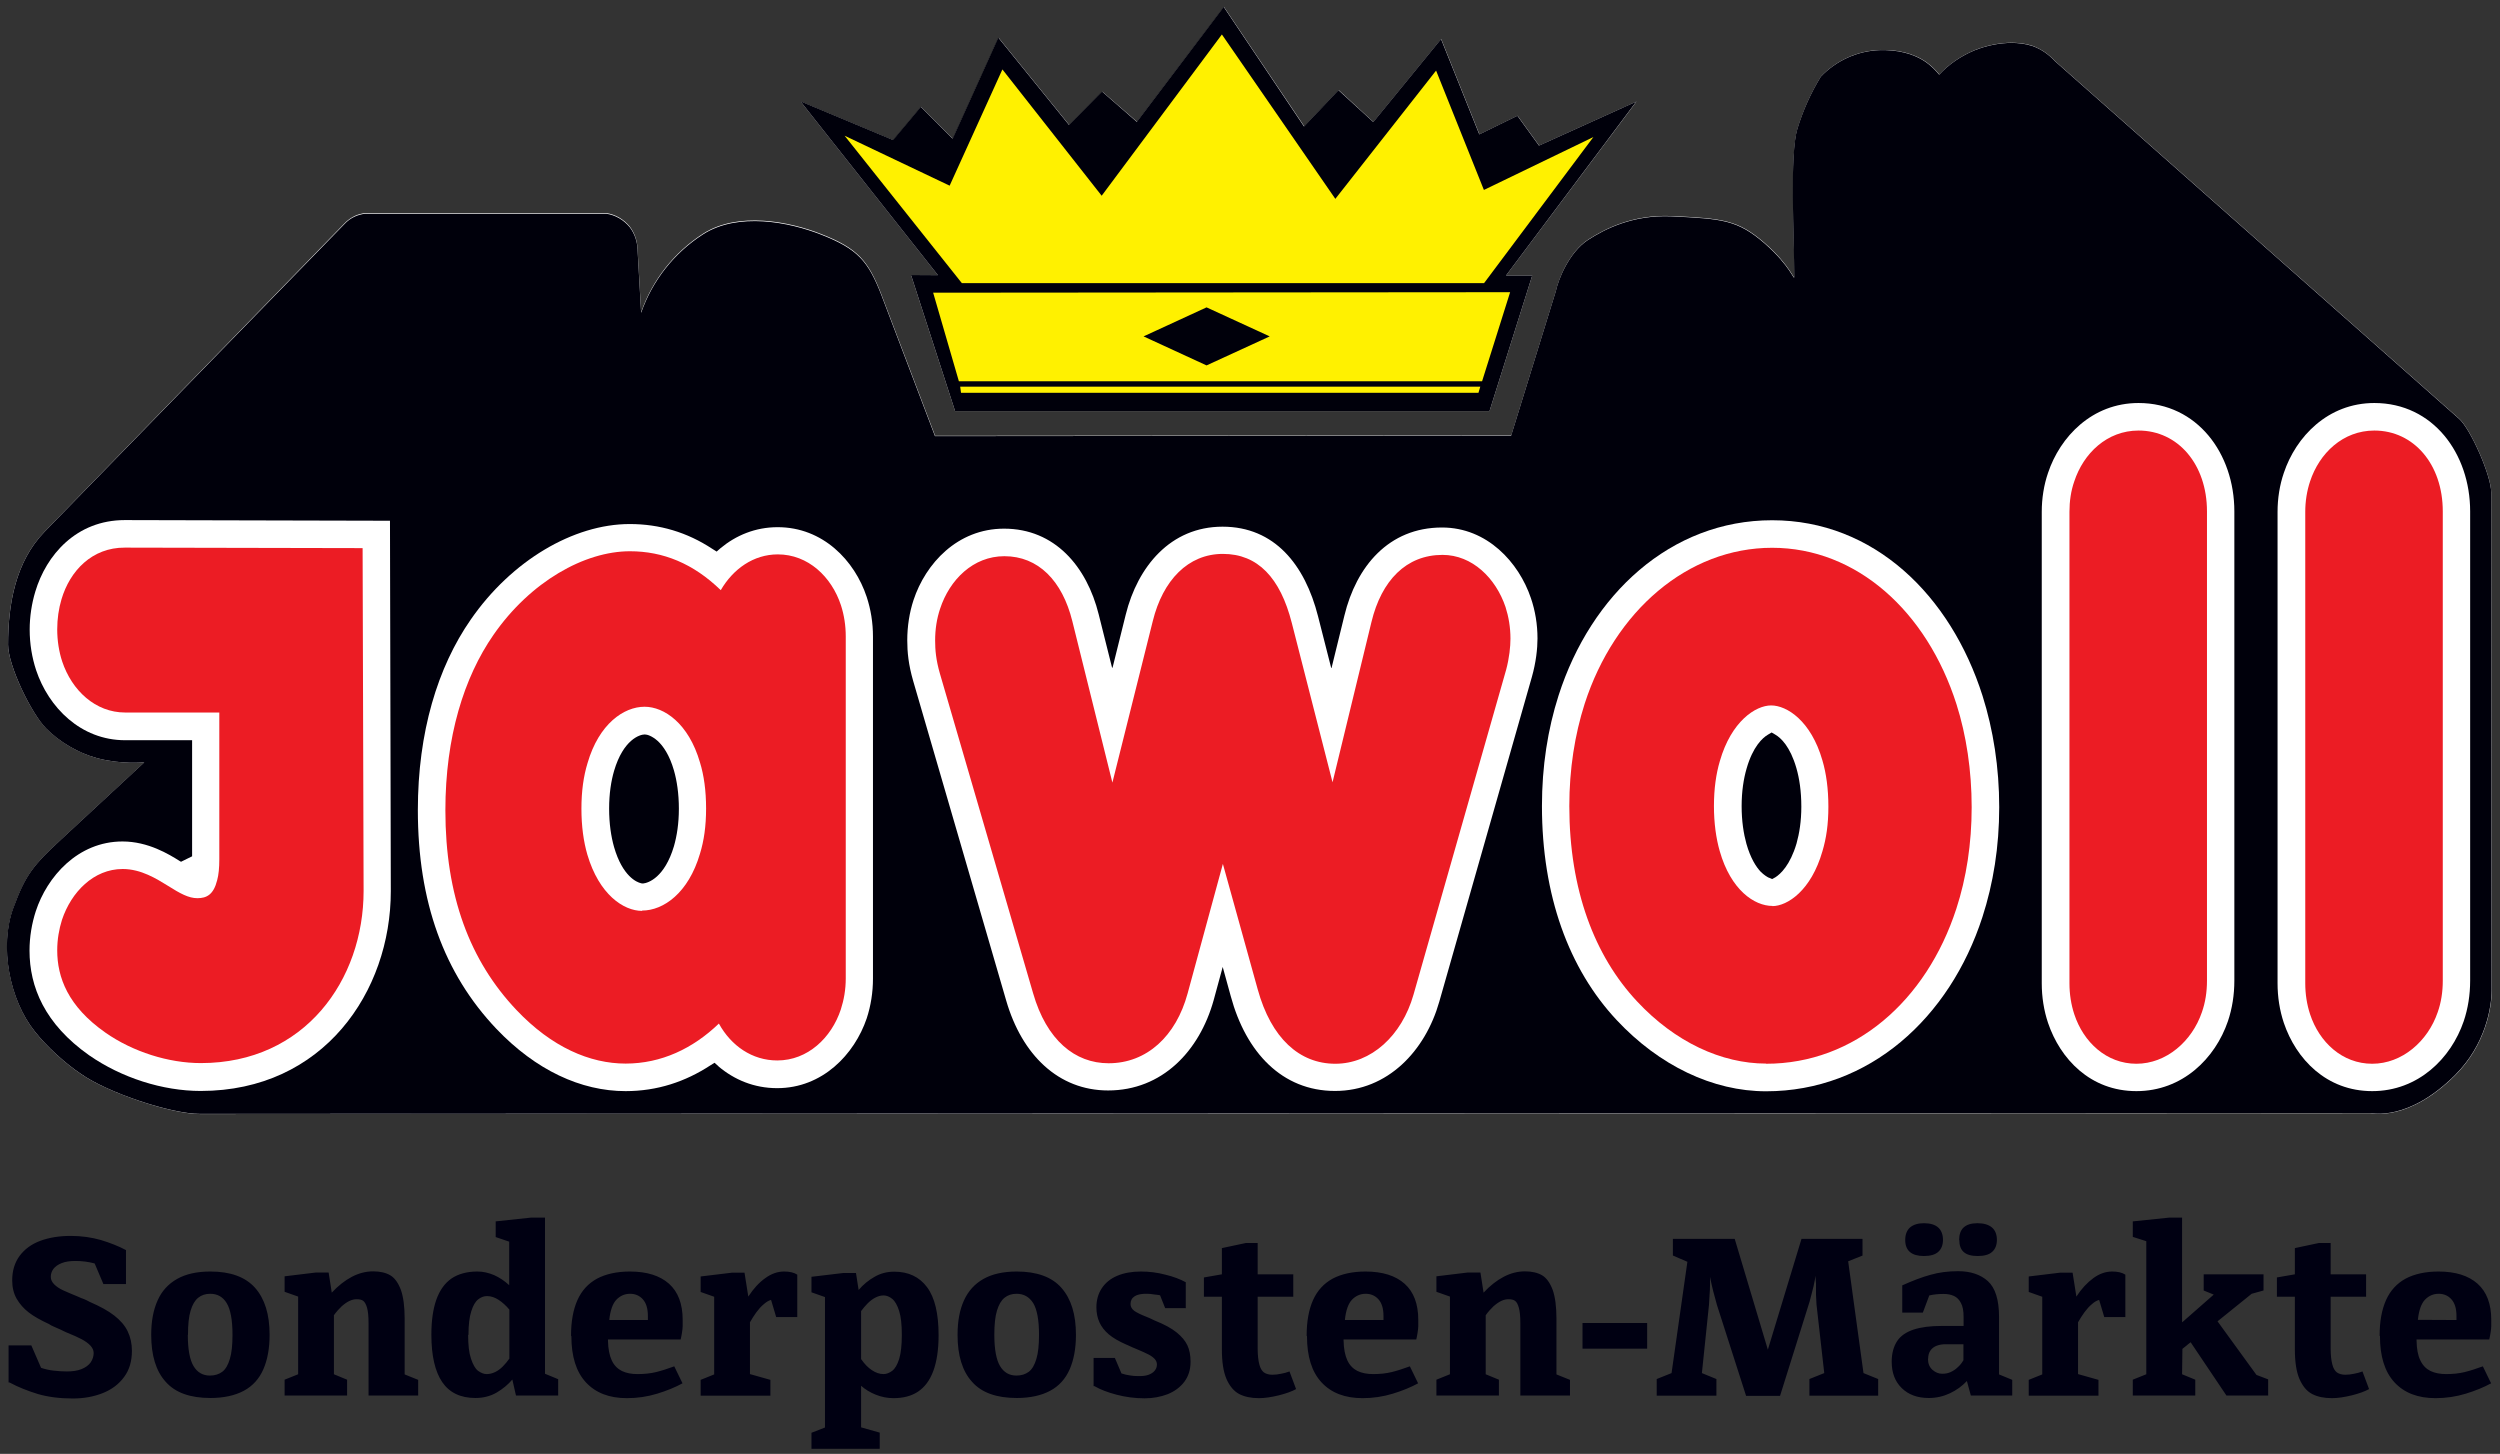
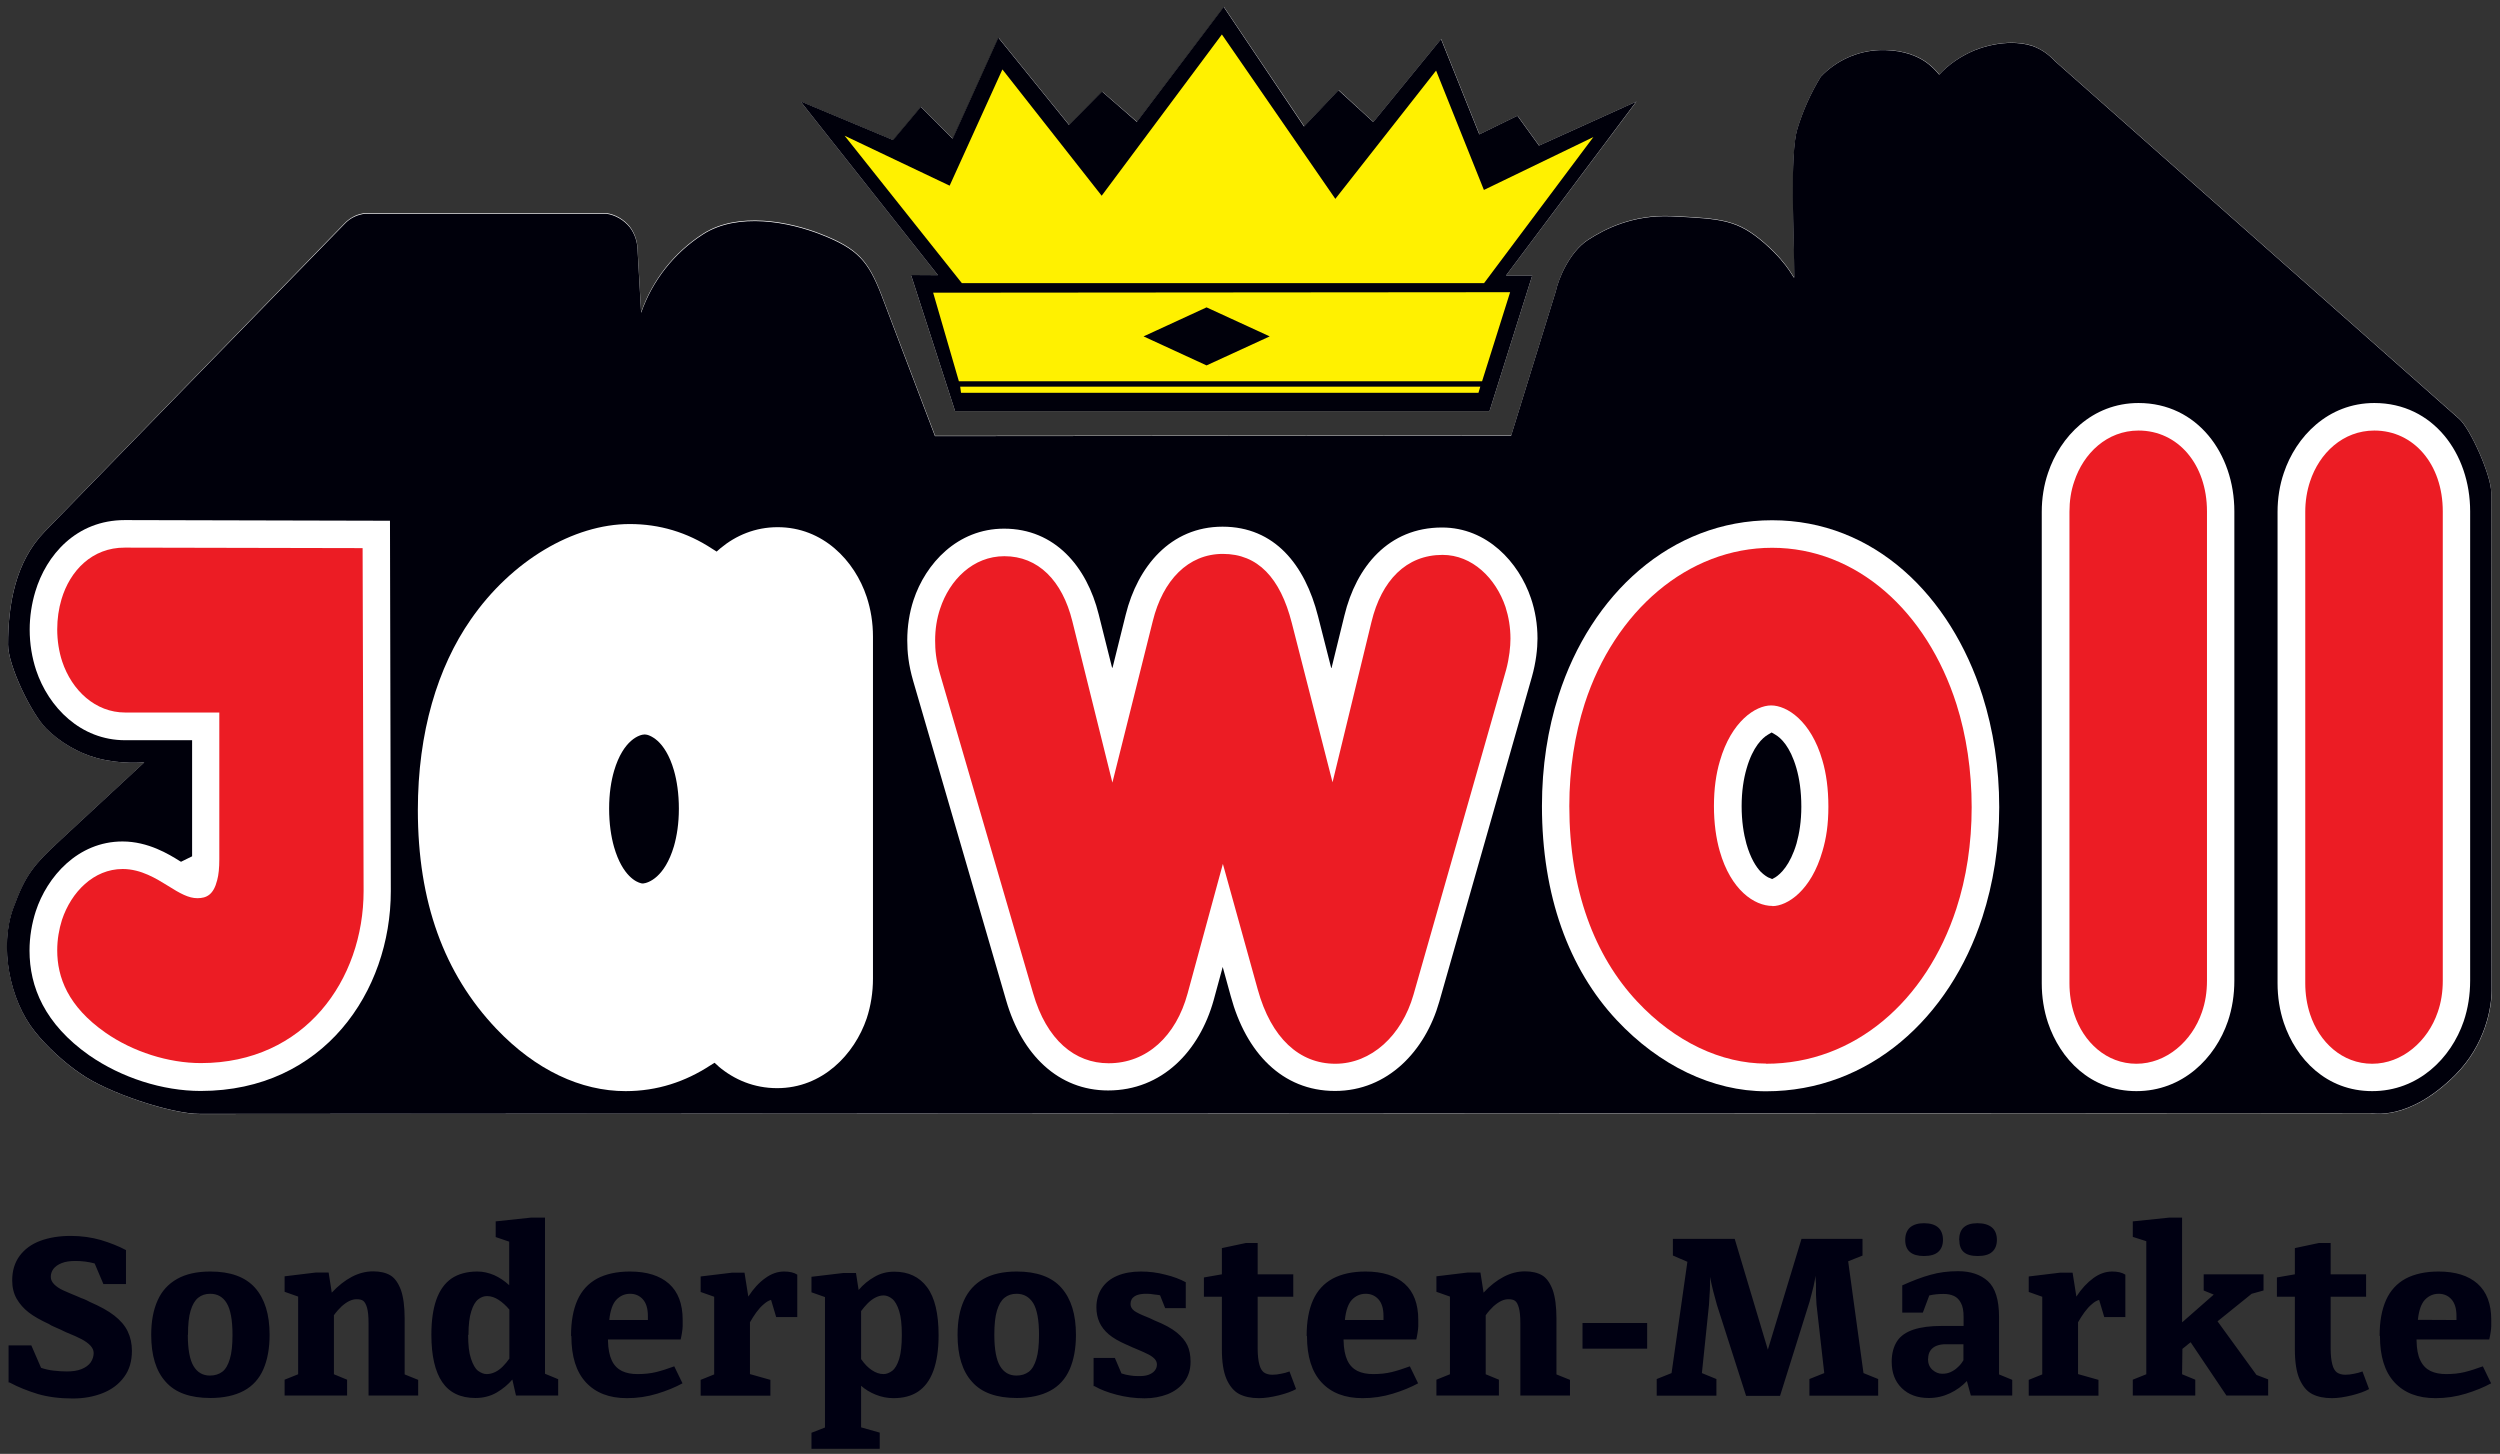
<svg xmlns="http://www.w3.org/2000/svg" id="Ebene_1" data-name="Ebene 1" width="151.61" height="88.17" viewBox="0 0 151.61 88.17">
  <rect x="0" y="0" width="151.61" height="88.17" fill="#333333" stroke="none" />
  <g>
    <path d="M151.08,29.88c-.01-1.09-1.27-3.88-1.94-4.48L124.63,3.71c-.38-.41-.84-.74-1.37-.93-.41-.14-.84-.18-1.26-.19-.78.01-1.54.17-2.24.45-.82.34-1.56.84-2.15,1.48-.22-.27-.48-.52-.76-.73-.82-.59-1.83-.78-2.82-.76-1.37.04-2.66.63-3.6,1.61-.61,1-1.08,2.05-1.42,3.16-.48,1.55-.19,6.58-.19,8.96,0,.31-.21-.63-1.8-2.02-1.64-1.42-2.54-1.49-5.68-1.64-2.35-.09-4.01.78-5.01,1.42-1.19.77-1.83,2.46-1.97,3.12l-2.71,8.76-34.94.03-3.27-8.6c-.79-2.03-1.43-2.77-3.62-3.63-1.96-.78-5.07-1.38-7.18-.03-1.76,1.13-3.07,2.8-3.76,4.76l-.22-3.87c-.02-.47-.18-.94-.47-1.32-.36-.44-.87-.74-1.43-.82h-14.62c-.21.03-.41.08-.59.16-.26.12-.49.28-.68.49L2.71,32.24c-1.77,1.82-2.22,4.4-2.22,6.86,0,1.26,1.42,4.2,2.33,5.09.79.8,1.94,1.48,3.05,1.78,1.51.41,2.89.26,2.89.26l-5.07,4.7c-1.67,1.56-2.12,2.09-2.87,4.13-.87,2.34-.23,5.59,1.29,7.49.73.93,1.89,1.98,2.83,2.6,1.61,1.12,5.44,2.41,7.19,2.41l131.62-.05c.12,0,2.3.53,5.15-2.31,1.84-1.84,2.21-4.11,2.21-5.13M55.25,16.68l2.67,8.25h32.41l2.59-8.22h-1.59l7.91-10.55-5.9,2.67-1.31-1.81-2.31,1.13-2.32-5.78-4.11,5.03-2.1-1.93-2.09,2.2-4.87-7.24-5.27,6.96-2.11-1.83-2,2.03-4.29-5.3-2.77,6.13-1.93-1.93-1.68,2.02-5.62-2.35,8.34,10.55h-1.63Z" style="fill: #fff;" />
    <path d="M53.44,17.87c-.79-2.03-1.43-2.77-3.62-3.63-1.96-.78-5.07-1.38-7.18-.03-1.76,1.13-3.07,2.8-3.76,4.76l-.22-3.87c-.02-.47-.18-.94-.47-1.32-.36-.44-.87-.74-1.43-.82h-14.62c-.21.03-.41.08-.59.16-.26.11-.49.28-.68.49L2.71,32.24c-1.77,1.82-2.22,4.4-2.22,6.86,0,1.26,1.42,4.2,2.32,5.09.79.8,1.94,1.48,3.05,1.78,1.51.41,2.89.26,2.89.26l-5.07,4.7c-1.67,1.56-2.12,2.09-2.87,4.12-.87,2.34-.23,5.59,1.29,7.49.73.93,1.89,1.98,2.83,2.6,1.61,1.13,5.44,2.41,7.19,2.41l131.62-.05c.12,0,2.3.53,5.15-2.31,1.84-1.84,2.21-4.11,2.21-5.13l-.02-30.17c-.01-1.09-1.27-3.88-1.94-4.48L124.62,3.71c-.38-.41-.84-.74-1.37-.92-.41-.14-.84-.18-1.26-.19-.78.01-1.54.17-2.24.45-.82.34-1.56.84-2.15,1.48-.22-.27-.48-.52-.76-.73-.82-.59-1.83-.78-2.82-.76-1.37.04-2.66.63-3.6,1.61-.61,1-1.08,2.05-1.42,3.16-.48,1.55-.19,6.58-.19,8.97,0,.3-.21-.63-1.8-2.02-1.64-1.42-2.54-1.49-5.68-1.64-2.35-.09-4.01.78-5.01,1.42-1.19.77-1.83,2.46-1.97,3.12l-2.71,8.76-34.94.03" style="fill: #00000b;" />
  </g>
  <polyline points="93.33 8.83 92.02 7.02 89.71 8.15 87.39 2.37 83.28 7.4 81.17 5.47 79.08 7.67 74.21 .42 68.94 7.39 66.83 5.55 64.83 7.58 60.54 2.28 57.77 8.41 55.84 6.48 54.16 8.49 48.54 6.14 56.88 16.69 55.25 16.68 57.92 24.93 90.33 24.93 92.92 16.71 91.33 16.71 99.23 6.16" style="fill: #00000b;" />
  <polyline points="58.33 17.17 51.22 8.23 57.59 11.26 60.79 4.21 66.81 11.87 74.1 2.09 80.98 12.06 87.09 4.28 89.99 11.52 96.63 8.31 90 17.17" style="fill: #fff100;" />
  <path d="M67.44,40.49h.03l.8-3.22c.72-2.9,2.71-5.33,5.87-5.33s5,2.32,5.79,5.43l.8,3.14h.02l.78-3.18c.72-2.97,2.68-5.34,5.92-5.34,2.74,0,4.66,2.12,5.39,4.28.26.76.4,1.59.4,2.45,0,.61-.09,1.45-.34,2.33l-5.62,19.71c-.84,2.95-3.11,5.4-6.32,5.4s-5.4-2.34-6.32-5.74l-.49-1.78-.55,2.02c-.86,3.08-3.12,5.47-6.4,5.47-3,0-5.22-2.14-6.18-5.45l-5.64-19.38c-.29-1-.36-1.76-.36-2.47,0-.84.13-1.68.38-2.44.73-2.21,2.66-4.33,5.49-4.33,3.08,0,5.02,2.3,5.74,5.2" style="fill: #fff;" />
  <polyline points="58.15 23.12 56.59 17.75 91.58 17.72 89.88 23.12" style="fill: #fff100;" />
  <path d="M67.46,47.46l-2.43-9.79c-.61-2.46-2.07-3.94-4.12-3.94-1.89,0-3.32,1.42-3.9,3.19-.2.6-.3,1.24-.3,1.92,0,.57.05,1.18.29,2.01l5.65,19.38c.82,2.85,2.54,4.25,4.58,4.25,2.32,0,4.09-1.65,4.79-4.23l2.14-7.86,2.11,7.6c.82,2.98,2.54,4.52,4.71,4.52s4.03-1.7,4.74-4.19l5.62-19.71c.19-.71.26-1.4.26-1.88,0-.68-.11-1.33-.3-1.92-.59-1.75-2.02-3.16-3.82-3.16-2.2,0-3.7,1.55-4.31,4.07l-2.36,9.72-2.47-9.66c-.7-2.75-2.07-4.19-4.18-4.19s-3.64,1.6-4.25,4.07" style="fill: #ec1c24;" />
  <polyline points="58.28 23.82 58.23 23.45 89.77 23.45 89.66 23.82" style="fill: #fff100;" />
  <path d="M107.1,66.18c-3.23,0-6.48-1.56-9.06-4.32-2.9-3.1-4.53-7.55-4.53-12.98,0-2.4.35-4.65,1.01-6.71,1.96-6.11,6.79-10.62,12.95-10.62s10.82,4.54,12.76,10.65c.65,2.06,1.01,4.34,1.01,6.75s-.36,4.63-1.02,6.67c-1.98,6.11-6.86,10.56-13.12,10.56" style="fill: #fff;" />
  <path d="M43.57,64.66l-.24-.21-.27.17c-1.49.97-3.19,1.55-5.12,1.55-2.71,0-5.45-1.27-7.84-3.78-3.18-3.35-4.76-7.71-4.76-13.26,0-4.73,1.2-8.67,3.21-11.56,2.47-3.57,6.23-5.79,9.64-5.79,1.81,0,3.48.5,5,1.5l.27.17.24-.21c.93-.77,2.1-1.27,3.46-1.27,2.74,0,4.67,2.02,5.4,4.23.25.76.38,1.56.38,2.41v20.74c0,.83-.13,1.65-.38,2.41-.74,2.18-2.68,4.23-5.43,4.23-1.4,0-2.6-.51-3.56-1.32" style="fill: #fff;" />
  <path d="M107.1,64.51c5.37,0,9.72-3.81,11.54-9.4.61-1.87.93-3.95.93-6.16s-.32-4.35-.92-6.24c-1.8-5.65-6.07-9.49-11.18-9.49s-9.55,3.83-11.37,9.46c-.6,1.88-.93,3.97-.93,6.2,0,5.1,1.54,9.1,4.1,11.84,2.31,2.48,5.14,3.78,7.83,3.78" style="fill: #ec1c24;" />
-   <path d="M43.6,62.08c.74,1.34,2.01,2.23,3.54,2.23,1.84,0,3.28-1.37,3.85-3.09.19-.59.3-1.21.3-1.88v-20.74c0-.67-.1-1.3-.29-1.89-.57-1.74-2-3.09-3.83-3.09-1.47,0-2.71.88-3.46,2.17-1.67-1.62-3.5-2.36-5.51-2.36-2.74,0-6.03,1.83-8.28,5.08-1.78,2.57-2.91,6.17-2.91,10.63,0,5.19,1.48,9.12,4.31,12.11,2.14,2.26,4.46,3.25,6.62,3.25s4.08-.91,5.66-2.43" style="fill: #ec1c24;" />
  <path d="M11.65,51.93v-7.04h-4.06c-2.7,0-4.65-2-5.4-4.25-.25-.76-.39-1.59-.39-2.46,0-.78.12-1.57.34-2.3.66-2.21,2.48-4.34,5.43-4.34l16.08.04.05,22.43v.04c0,6.08-4.08,12.11-11.53,12.11-2.31,0-4.8-.8-6.76-2.16-2.7-1.9-3.62-4.15-3.62-6.35,0-.83.14-1.65.38-2.39.68-2.08,2.54-4.23,5.26-4.23,1.56,0,2.82.78,3.46,1.18l.03.02.06.03" style="fill: #fff;" />
  <path d="M21.99,33.24l-14.42-.03c-1.99-.01-3.33,1.41-3.84,3.13-.17.57-.26,1.19-.26,1.83,0,.69.11,1.36.3,1.94.59,1.77,2.02,3.1,3.82,3.1h5.71v8.9c0,.52-.04.94-.13,1.27-.22.88-.64,1.09-1.2,1.09-.53,0-1.04-.28-1.8-.76-.67-.41-1.61-1.01-2.73-1.01-1.76,0-3.12,1.4-3.68,3.08-.18.57-.29,1.2-.29,1.85,0,1.64.65,3.4,2.92,4.99,1.67,1.17,3.84,1.85,5.79,1.85,6.31,0,9.87-5.05,9.87-10.44v-.03" style="fill: #ec1c24;" />
  <path d="M135.5,33.56v25.91c0,.86-.13,1.69-.39,2.46-.77,2.26-2.76,4.24-5.55,4.24s-4.62-1.95-5.36-4.14c-.25-.75-.38-1.56-.38-2.4v-28.59c0-.82.13-1.63.38-2.36.73-2.19,2.67-4.24,5.49-4.24,3.56,0,5.81,3.07,5.81,6.57" style="fill: #fff;" />
  <path d="M149.8,33.56v25.91c0,.86-.13,1.69-.39,2.46-.77,2.26-2.77,4.24-5.55,4.24s-4.62-1.95-5.36-4.14c-.25-.75-.38-1.56-.38-2.4v-28.59c0-.82.13-1.63.38-2.36.73-2.19,2.67-4.24,5.49-4.24,3.56,0,5.81,3.07,5.81,6.57" style="fill: #fff;" />
  <path d="M133.84,33.56v-2.55c0-2.85-1.76-4.9-4.15-4.9-1.91,0-3.34,1.38-3.9,3.09-.2.57-.29,1.2-.29,1.84v28.59c0,.66.1,1.29.29,1.87.56,1.71,1.96,3.01,3.77,3.01s3.37-1.36,3.97-3.12c.21-.59.31-1.24.31-1.91" style="fill: #ec1c24;" />
  <path d="M148.14,33.56v-2.55c0-2.85-1.76-4.9-4.15-4.9-1.91,0-3.34,1.38-3.9,3.09-.19.57-.29,1.2-.29,1.84v28.59c0,.66.1,1.29.29,1.87.56,1.71,1.96,3.01,3.77,3.01s3.37-1.36,3.97-3.12c.21-.59.31-1.24.31-1.91" style="fill: #ec1c24;" />
  <polyline points="77 20.4 73.17 18.64 69.35 20.4 73.17 22.16" style="fill: #00000b;" />
  <path d="M38.94,55.24c-1.13,0-2.61-1-3.32-3.41-.23-.79-.36-1.72-.36-2.79s.13-1.97.37-2.76c.69-2.38,2.2-3.42,3.46-3.42,1.18,0,2.67,1,3.36,3.38.24.78.37,1.71.37,2.79s-.13,1.96-.37,2.74c-.7,2.39-2.22,3.45-3.51,3.45" style="fill: #fff;" />
  <path d="M107.49,54.94c-1.1,0-2.53-.97-3.2-3.33-.22-.77-.35-1.69-.35-2.73s.13-1.96.36-2.73c.69-2.4,2.16-3.37,3.11-3.37s2.42.93,3.11,3.34c.23.78.36,1.71.36,2.8s-.13,1.93-.36,2.7c-.68,2.38-2.12,3.33-3.04,3.33" style="fill: #fff;" />
  <path d="M38.86,53.57h.06s.07.01.07.01c.34-.03,1.32-.38,1.88-2.26.18-.63.3-1.38.3-2.28s-.12-1.7-.3-2.32c-.27-.94-.66-1.49-.99-1.79-.34-.3-.63-.39-.78-.39-.3,0-1.3.31-1.86,2.21-.18.62-.3,1.38-.3,2.29s.12,1.7.3,2.33c.51,1.77,1.38,2.14,1.63,2.19" style="fill: #00000b;" />
  <path d="M107.26,53.22l.21.09.2-.11c.31-.2.89-.73,1.28-2.05.17-.61.29-1.35.29-2.23,0-.94-.12-1.72-.3-2.34-.38-1.32-.95-1.84-1.28-2.03l-.22-.13-.22.13c-.33.19-.92.73-1.3,2.06-.18.62-.3,1.38-.3,2.28s.12,1.67.29,2.28c.25.88.59,1.41.88,1.71.2.19.36.29.48.35" style="fill: #00000b;" />
  <path d="M146.63,80.04c.06-.58.21-.99.43-1.22s.5-.36.83-.36c.31,0,.57.11.77.33.2.22.31.55.31,1.01v.25h-.27M144.33,81.02c0,1.24.29,2.17.88,2.81.59.64,1.42.96,2.49.96.63,0,1.24-.09,1.83-.27.59-.18,1.1-.39,1.54-.63l-.5-1.03c-.41.15-.78.27-1.11.35-.33.08-.7.12-1.11.12-.37,0-.69-.06-.96-.19-.26-.13-.47-.34-.61-.64-.15-.3-.22-.7-.23-1.2v-.07h4.41c.03-.14.06-.28.08-.42.02-.14.04-.27.04-.39,0-.13,0-.25,0-.38,0-.97-.28-1.7-.83-2.19-.55-.49-1.34-.74-2.37-.74-.79,0-1.46.15-1.99.43-.53.29-.93.72-1.19,1.3s-.39,1.3-.39,2.17M138.08,77.47v1.17h1.09v3.19c0,.76.09,1.36.28,1.8.19.43.44.74.77.91.33.17.73.25,1.2.25.35,0,.75-.06,1.2-.17.44-.11.8-.24,1.05-.38l-.4-1.07c-.16.06-.33.11-.51.14-.18.04-.36.06-.53.06-.21,0-.38-.05-.51-.14-.12-.09-.22-.25-.28-.49-.06-.23-.1-.55-.1-.96v-3.14h2.15v-1.36h-2.15v-1.9h-.71l-1.46.31v1.59l-1.09.19ZM137.55,84.64v-.99l-.71-.27-2.36-3.25,2.07-1.67.72-.2v-.98h-3.63v.98l.61.25-1.72,1.51-.1.09-.1.08v-6.35h-.77l-2.22.23v.94l.82.26v8.07l-.82.33v.96h3.79v-.96l-.8-.33.02-1.54c.11-.09.19-.15.25-.2.06-.05.14-.12.25-.2l2.17,3.23h2.52ZM128.89,79.88v-2.58c-.2-.13-.47-.19-.8-.19-.39,0-.77.13-1.14.4-.37.27-.72.64-1.03,1.12l-.23-1.45h-.76l-1.9.23v.94l.82.29v4.71l-.82.33v.96h4.23v-.96l-1.24-.35v-3.14c.12-.21.25-.42.39-.61.14-.19.29-.36.45-.49.15-.14.3-.22.44-.26l.31,1.04h1.27ZM118.82,75.2c0,.33.09.57.27.73.18.16.46.24.84.24.4,0,.69-.08.88-.25s.29-.41.29-.73-.1-.58-.3-.75c-.2-.17-.49-.26-.88-.26s-.65.09-.84.26c-.18.17-.27.43-.27.75M115.54,75.2c0,.33.1.57.29.73s.47.24.84.24c.39,0,.68-.08.87-.25s.29-.41.29-.73-.1-.58-.29-.75c-.19-.17-.48-.26-.87-.26-.36,0-.64.09-.84.26-.19.17-.29.43-.29.75M116.93,82.4c0-.2.05-.37.14-.5.09-.13.22-.23.38-.29.16-.06.34-.09.53-.09h1.09v.97c-.1.17-.21.31-.35.43-.13.13-.28.22-.43.29-.15.07-.32.1-.51.1-.21,0-.41-.08-.59-.24-.18-.16-.27-.38-.27-.67M122.03,84.64v-.96l-.8-.33v-3.49c0-1.04-.23-1.76-.68-2.17-.45-.4-1.05-.6-1.8-.6-.6,0-1.16.07-1.68.22-.52.14-1.09.36-1.71.64v1.65h1.25l.39-1.04c.26-.06.55-.09.87-.09.24,0,.44.04.62.12.18.08.32.22.43.43.11.2.16.48.16.83v.56h-1.32c-.69,0-1.25.07-1.71.22-.45.15-.79.38-1,.7s-.33.74-.33,1.25c0,.67.2,1.2.61,1.6.41.4.95.6,1.64.6.46,0,.89-.1,1.29-.29.4-.19.74-.44,1.02-.74l.24.88h2.51ZM112.95,76.14v-1.01h-3.7l-2.04,6.72-2.01-6.72h-3.75v1.01l.88.38-.96,6.75-.9.36v1.01h3.62v-1.01l-.88-.36.43-4.14c.05-.69.08-1.25.06-1.7.12.59.26,1.15.42,1.7l1.77,5.52h2.06l1.79-5.71c.05-.18.09-.34.12-.46.03-.12.07-.28.12-.47.06-.31.11-.52.13-.64,0,.17,0,.33.02.46-.01.49,0,.92.03,1.28l.47,4.16-.9.36v1.01h4.17v-1.01l-.89-.36-.93-6.78.88-.35ZM95.97,81.79h3.92v-1.56h-3.92v1.56ZM95.21,84.64v-.96l-.82-.33v-3.38c0-.74-.08-1.33-.23-1.75-.16-.42-.37-.72-.64-.88-.27-.16-.62-.24-1.04-.24-.44,0-.87.11-1.29.33-.42.22-.83.54-1.22.96l-.19-1.22h-.77l-1.9.23v.94l.82.29v4.71l-.82.33v.96h3.79v-.96l-.8-.33v-3.58c.15-.21.31-.39.47-.54.17-.15.33-.26.48-.33s.3-.1.43-.1c.17,0,.31.03.4.1.1.07.17.21.23.42.06.21.09.52.09.93v4.39h3.01ZM81.56,80.04c.06-.58.21-.99.43-1.22s.5-.36.83-.36c.31,0,.57.11.77.33.2.22.31.55.31,1.01v.25h-2.33ZM79.26,81.02c0,1.24.29,2.17.88,2.81.59.64,1.42.96,2.49.96.63,0,1.24-.09,1.83-.27.59-.18,1.1-.39,1.54-.63l-.5-1.03c-.41.15-.78.27-1.11.35-.33.08-.7.12-1.11.12-.37,0-.69-.06-.96-.19-.26-.13-.47-.34-.61-.64-.14-.3-.22-.7-.23-1.2v-.07h4.41c.03-.14.06-.28.08-.42.02-.14.04-.27.04-.39,0-.13,0-.25,0-.38,0-.97-.28-1.7-.83-2.19s-1.34-.74-2.37-.74c-.79,0-1.46.15-1.99.43-.53.29-.93.72-1.19,1.3s-.39,1.3-.39,2.17M73.01,77.47v1.17h1.09v3.19c0,.76.09,1.36.28,1.8.19.43.45.74.77.91.33.17.73.25,1.2.25.35,0,.75-.06,1.2-.17.44-.11.8-.24,1.05-.38l-.4-1.07c-.16.06-.33.11-.51.14-.18.04-.36.06-.53.06-.21,0-.38-.05-.51-.14-.12-.09-.22-.25-.28-.49-.06-.23-.1-.55-.1-.96v-3.14h2.16v-1.36h-2.16v-1.9h-.71l-1.46.31v1.59l-1.09.19ZM71.91,79.31v-1.55c-.33-.18-.74-.34-1.24-.46-.49-.13-.99-.19-1.48-.19-.56,0-1.04.09-1.44.26-.4.17-.71.42-.93.75s-.33.72-.33,1.16c0,.33.06.63.18.9.12.27.31.52.57.74.26.22.61.42,1.04.61l.14.06c.09.04.17.08.26.12.09.04.17.07.24.1.33.14.58.25.75.34.17.09.29.19.37.28.08.1.12.2.12.32,0,.15-.05.27-.14.38-.09.11-.22.19-.39.25-.17.06-.39.08-.66.07-.14,0-.29-.01-.45-.04-.16-.02-.33-.06-.51-.12l-.4-.94h-1.29v1.71h.05c.36.21.81.38,1.34.52.53.14,1.1.22,1.71.22.5,0,.97-.09,1.39-.25.42-.17.76-.42,1.01-.75.25-.33.38-.74.38-1.21,0-.39-.06-.72-.19-1-.13-.28-.35-.54-.66-.79-.31-.25-.75-.49-1.33-.72-.17-.09-.34-.16-.51-.23-.34-.13-.59-.26-.73-.36-.14-.11-.22-.24-.22-.41,0-.2.08-.36.25-.47.17-.11.43-.16.78-.15.13,0,.26.02.39.04.13.01.25.03.37.05l.31.78h1.27ZM60.3,80.95c0-.62.05-1.11.16-1.47.11-.36.26-.62.46-.78.2-.16.44-.24.73-.24.44,0,.77.19,1.01.57.23.38.35,1.02.35,1.92,0,.61-.05,1.1-.16,1.46-.11.37-.26.63-.46.78-.2.15-.45.23-.75.23-.43,0-.76-.19-.99-.57-.23-.38-.35-1.02-.35-1.9M58.07,80.95c0,1.25.29,2.2.88,2.85.58.66,1.49.98,2.71.98.81,0,1.49-.15,2.03-.44.54-.29.93-.73,1.18-1.3.25-.57.38-1.27.38-2.09,0-1.24-.29-2.18-.88-2.85-.58-.66-1.49-.99-2.71-.99-.81,0-1.49.15-2.02.45-.53.3-.92.73-1.18,1.3-.26.57-.39,1.26-.39,2.09M52.22,82.44v-2.93c.12-.16.25-.32.39-.46.14-.14.29-.26.46-.35.17-.09.34-.14.51-.14.18,0,.36.07.53.21s.31.39.42.74c.11.35.16.83.16,1.44s-.05,1.1-.16,1.46c-.11.35-.25.59-.42.72-.17.13-.35.2-.53.2-.24,0-.47-.08-.71-.24-.24-.16-.45-.38-.64-.66M53.35,87.85v-.97l-1.13-.32v-2.52c.25.22.54.4.89.54.35.14.71.21,1.07.21.6,0,1.1-.13,1.5-.4.4-.27.71-.68.92-1.25.21-.57.32-1.29.32-2.17,0-1.31-.23-2.28-.7-2.91-.47-.63-1.13-.94-1.99-.94-.43,0-.83.1-1.19.31-.36.2-.69.47-.97.8l-.16-1.03h-.77l-1.93.23v.94l.82.29v7.91l-.82.32v.97h4.12ZM48.35,79.88v-2.58c-.2-.13-.47-.19-.8-.19-.39,0-.77.13-1.14.4-.38.27-.72.64-1.03,1.12l-.23-1.45h-.76l-1.9.23v.94l.82.29v4.71l-.82.33v.96h4.23v-.96l-1.24-.35v-3.14c.12-.21.25-.42.39-.61.14-.19.29-.36.45-.49.16-.14.3-.22.44-.26l.31,1.04h1.27ZM36.95,80.04c.06-.58.21-.99.43-1.22s.5-.36.83-.36c.31,0,.57.11.77.33.2.22.31.55.31,1.01v.25h-2.33ZM34.65,81.02c0,1.24.29,2.17.88,2.81.59.64,1.42.96,2.49.96.63,0,1.24-.09,1.83-.27.59-.18,1.1-.39,1.54-.63l-.5-1.03c-.41.15-.78.27-1.11.35-.33.08-.7.12-1.11.12-.38,0-.69-.06-.96-.19-.26-.13-.47-.34-.61-.64s-.22-.7-.23-1.2v-.07h4.41c.03-.14.06-.28.08-.42.02-.14.04-.27.04-.39,0-.13,0-.25,0-.38,0-.97-.28-1.7-.83-2.19-.55-.49-1.34-.74-2.37-.74-.79,0-1.46.15-1.99.43-.53.29-.93.72-1.19,1.3-.26.58-.39,1.3-.39,2.17M28.41,80.95c0-.61.06-1.09.17-1.43.11-.35.25-.59.42-.72.17-.14.35-.2.54-.2.24,0,.47.08.7.23.23.15.45.35.65.59v2.97c-.12.17-.25.33-.4.48-.14.14-.3.26-.47.34-.17.08-.34.12-.51.12s-.34-.07-.52-.2c-.17-.13-.31-.38-.43-.74s-.17-.84-.17-1.43M30.06,74.08v.94l.82.28v2.64c-.28-.26-.58-.46-.91-.61-.33-.14-.67-.22-1.02-.22-.64,0-1.17.15-1.58.43-.41.29-.71.72-.91,1.28-.2.57-.3,1.27-.3,2.12,0,1.28.22,2.23.66,2.88.44.64,1.11.96,2.01.96.48,0,.91-.11,1.29-.33.37-.22.69-.48.95-.79l.22.97h2.56v-.99l-.8-.33v-9.47h-.84l-2.16.23ZM25.36,84.64v-.96l-.82-.33v-3.38c0-.74-.08-1.33-.23-1.75-.16-.42-.37-.72-.64-.88s-.62-.24-1.04-.24c-.44,0-.87.11-1.29.33-.42.22-.83.54-1.22.96l-.19-1.22h-.77l-1.9.23v.94l.82.29v4.71l-.82.33v.96h3.79v-.96l-.8-.33v-3.58c.15-.21.31-.39.47-.54.17-.15.33-.26.48-.33s.3-.1.43-.1c.17,0,.31.03.4.1s.17.21.23.42c.06.21.09.52.09.93v4.39h3.01ZM11.4,80.95c0-.62.05-1.11.16-1.47.11-.36.26-.62.46-.78.2-.16.44-.24.73-.24.44,0,.77.19,1,.57.23.38.35,1.02.35,1.92,0,.61-.05,1.1-.16,1.46-.11.37-.26.63-.46.78-.2.15-.45.23-.75.23-.43,0-.76-.19-.99-.57-.23-.38-.35-1.02-.35-1.9M9.17,80.95c0,1.25.29,2.2.88,2.85.58.66,1.49.98,2.71.98.81,0,1.49-.15,2.03-.44.54-.29.93-.73,1.18-1.3.25-.57.38-1.27.38-2.09,0-1.24-.29-2.18-.88-2.85-.59-.66-1.49-.99-2.71-.99-.82,0-1.49.15-2.02.45-.53.3-.93.73-1.18,1.3-.26.57-.39,1.26-.39,2.09M3.28,80.46c.26.11.5.22.72.33.43.17.75.32.96.43.22.12.39.24.52.38.13.14.2.29.2.45,0,.2-.06.39-.18.57-.12.17-.31.31-.56.41-.25.1-.55.14-.89.14-.26,0-.52-.02-.8-.05-.27-.03-.53-.09-.76-.17l-.59-1.36H.52v2.25h.06c.52.28,1.1.51,1.72.7.62.18,1.33.27,2.12.27.66,0,1.27-.11,1.82-.33.55-.22.98-.55,1.29-.98.32-.43.47-.96.47-1.58,0-.44-.09-.84-.26-1.19-.17-.35-.44-.66-.81-.95s-.87-.56-1.49-.83c-.14-.08-.26-.13-.35-.17-.1-.03-.22-.08-.37-.15-.37-.15-.67-.28-.89-.38s-.4-.22-.54-.36-.21-.29-.21-.46c0-.17.05-.33.16-.48.11-.14.27-.26.5-.35.22-.09.5-.13.84-.13.4,0,.78.05,1.16.15l.53,1.25h1.37v-2.06c-.45-.24-.96-.44-1.52-.61-.56-.16-1.17-.25-1.83-.25-.7,0-1.31.1-1.85.3s-.95.51-1.25.91c-.3.41-.45.9-.45,1.49,0,.43.09.79.27,1.11.18.31.42.59.73.83.31.24.72.47,1.22.7l.15.09.17.08" style="fill: #000012;" />
</svg>